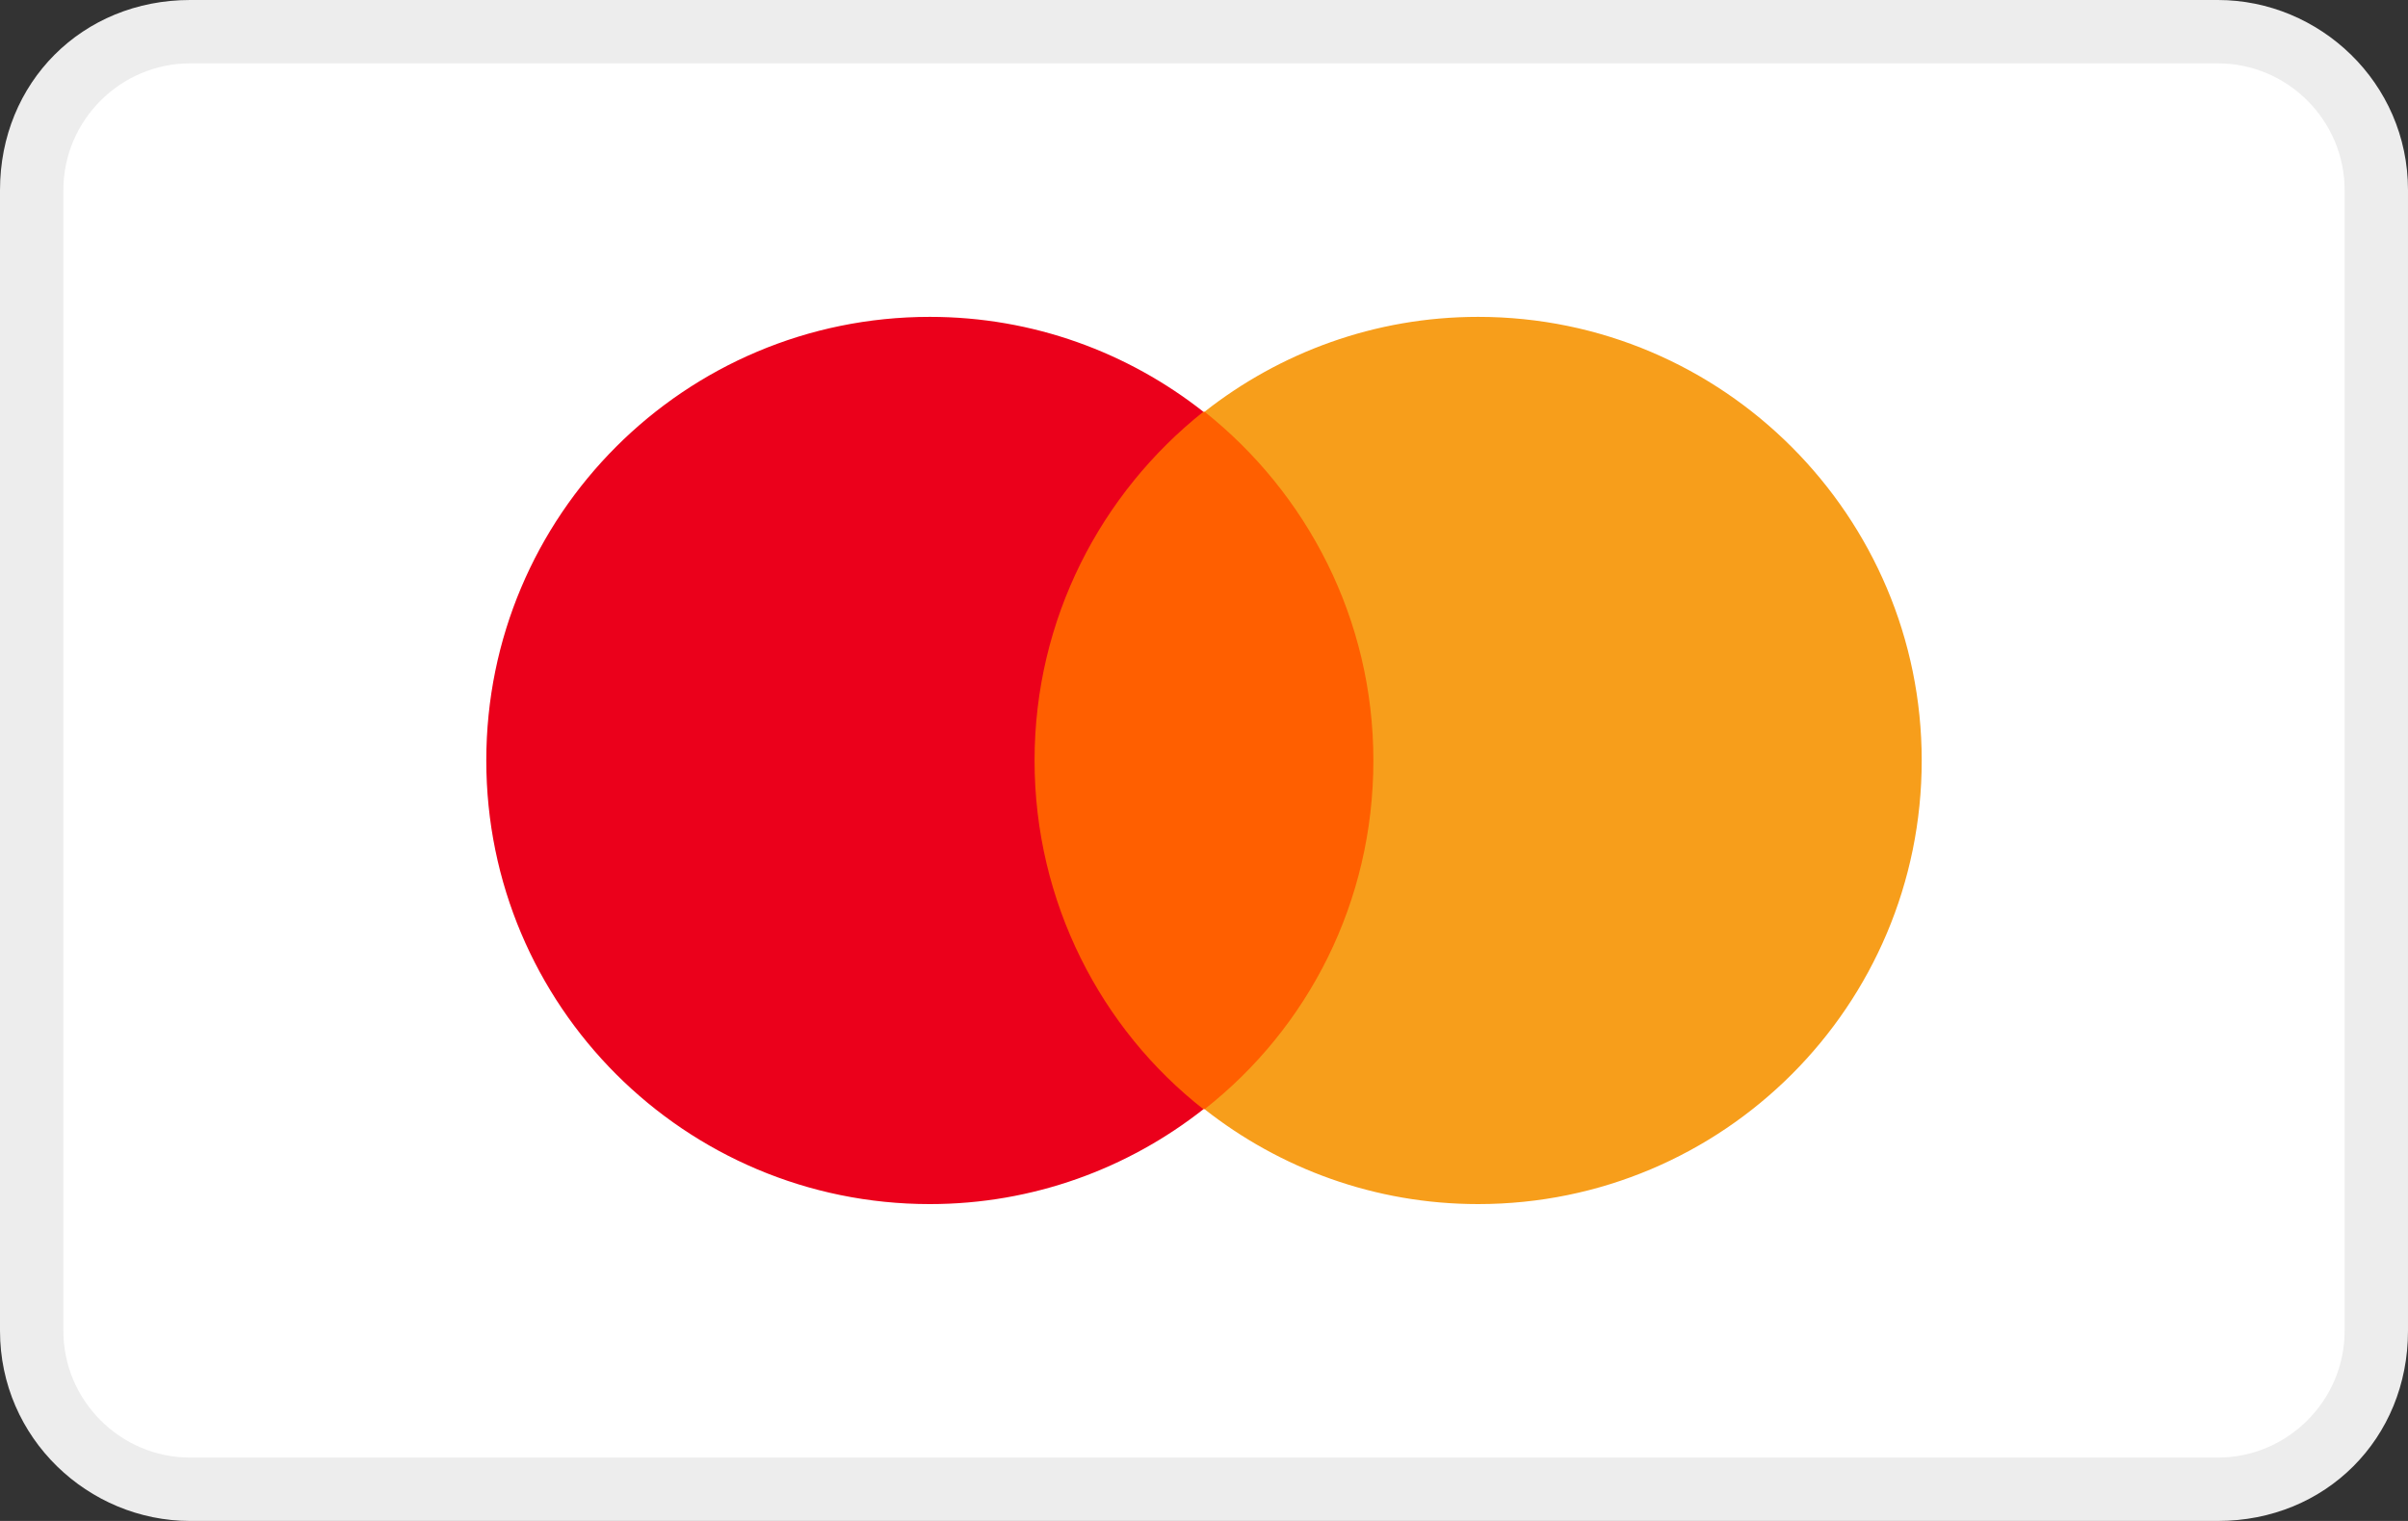
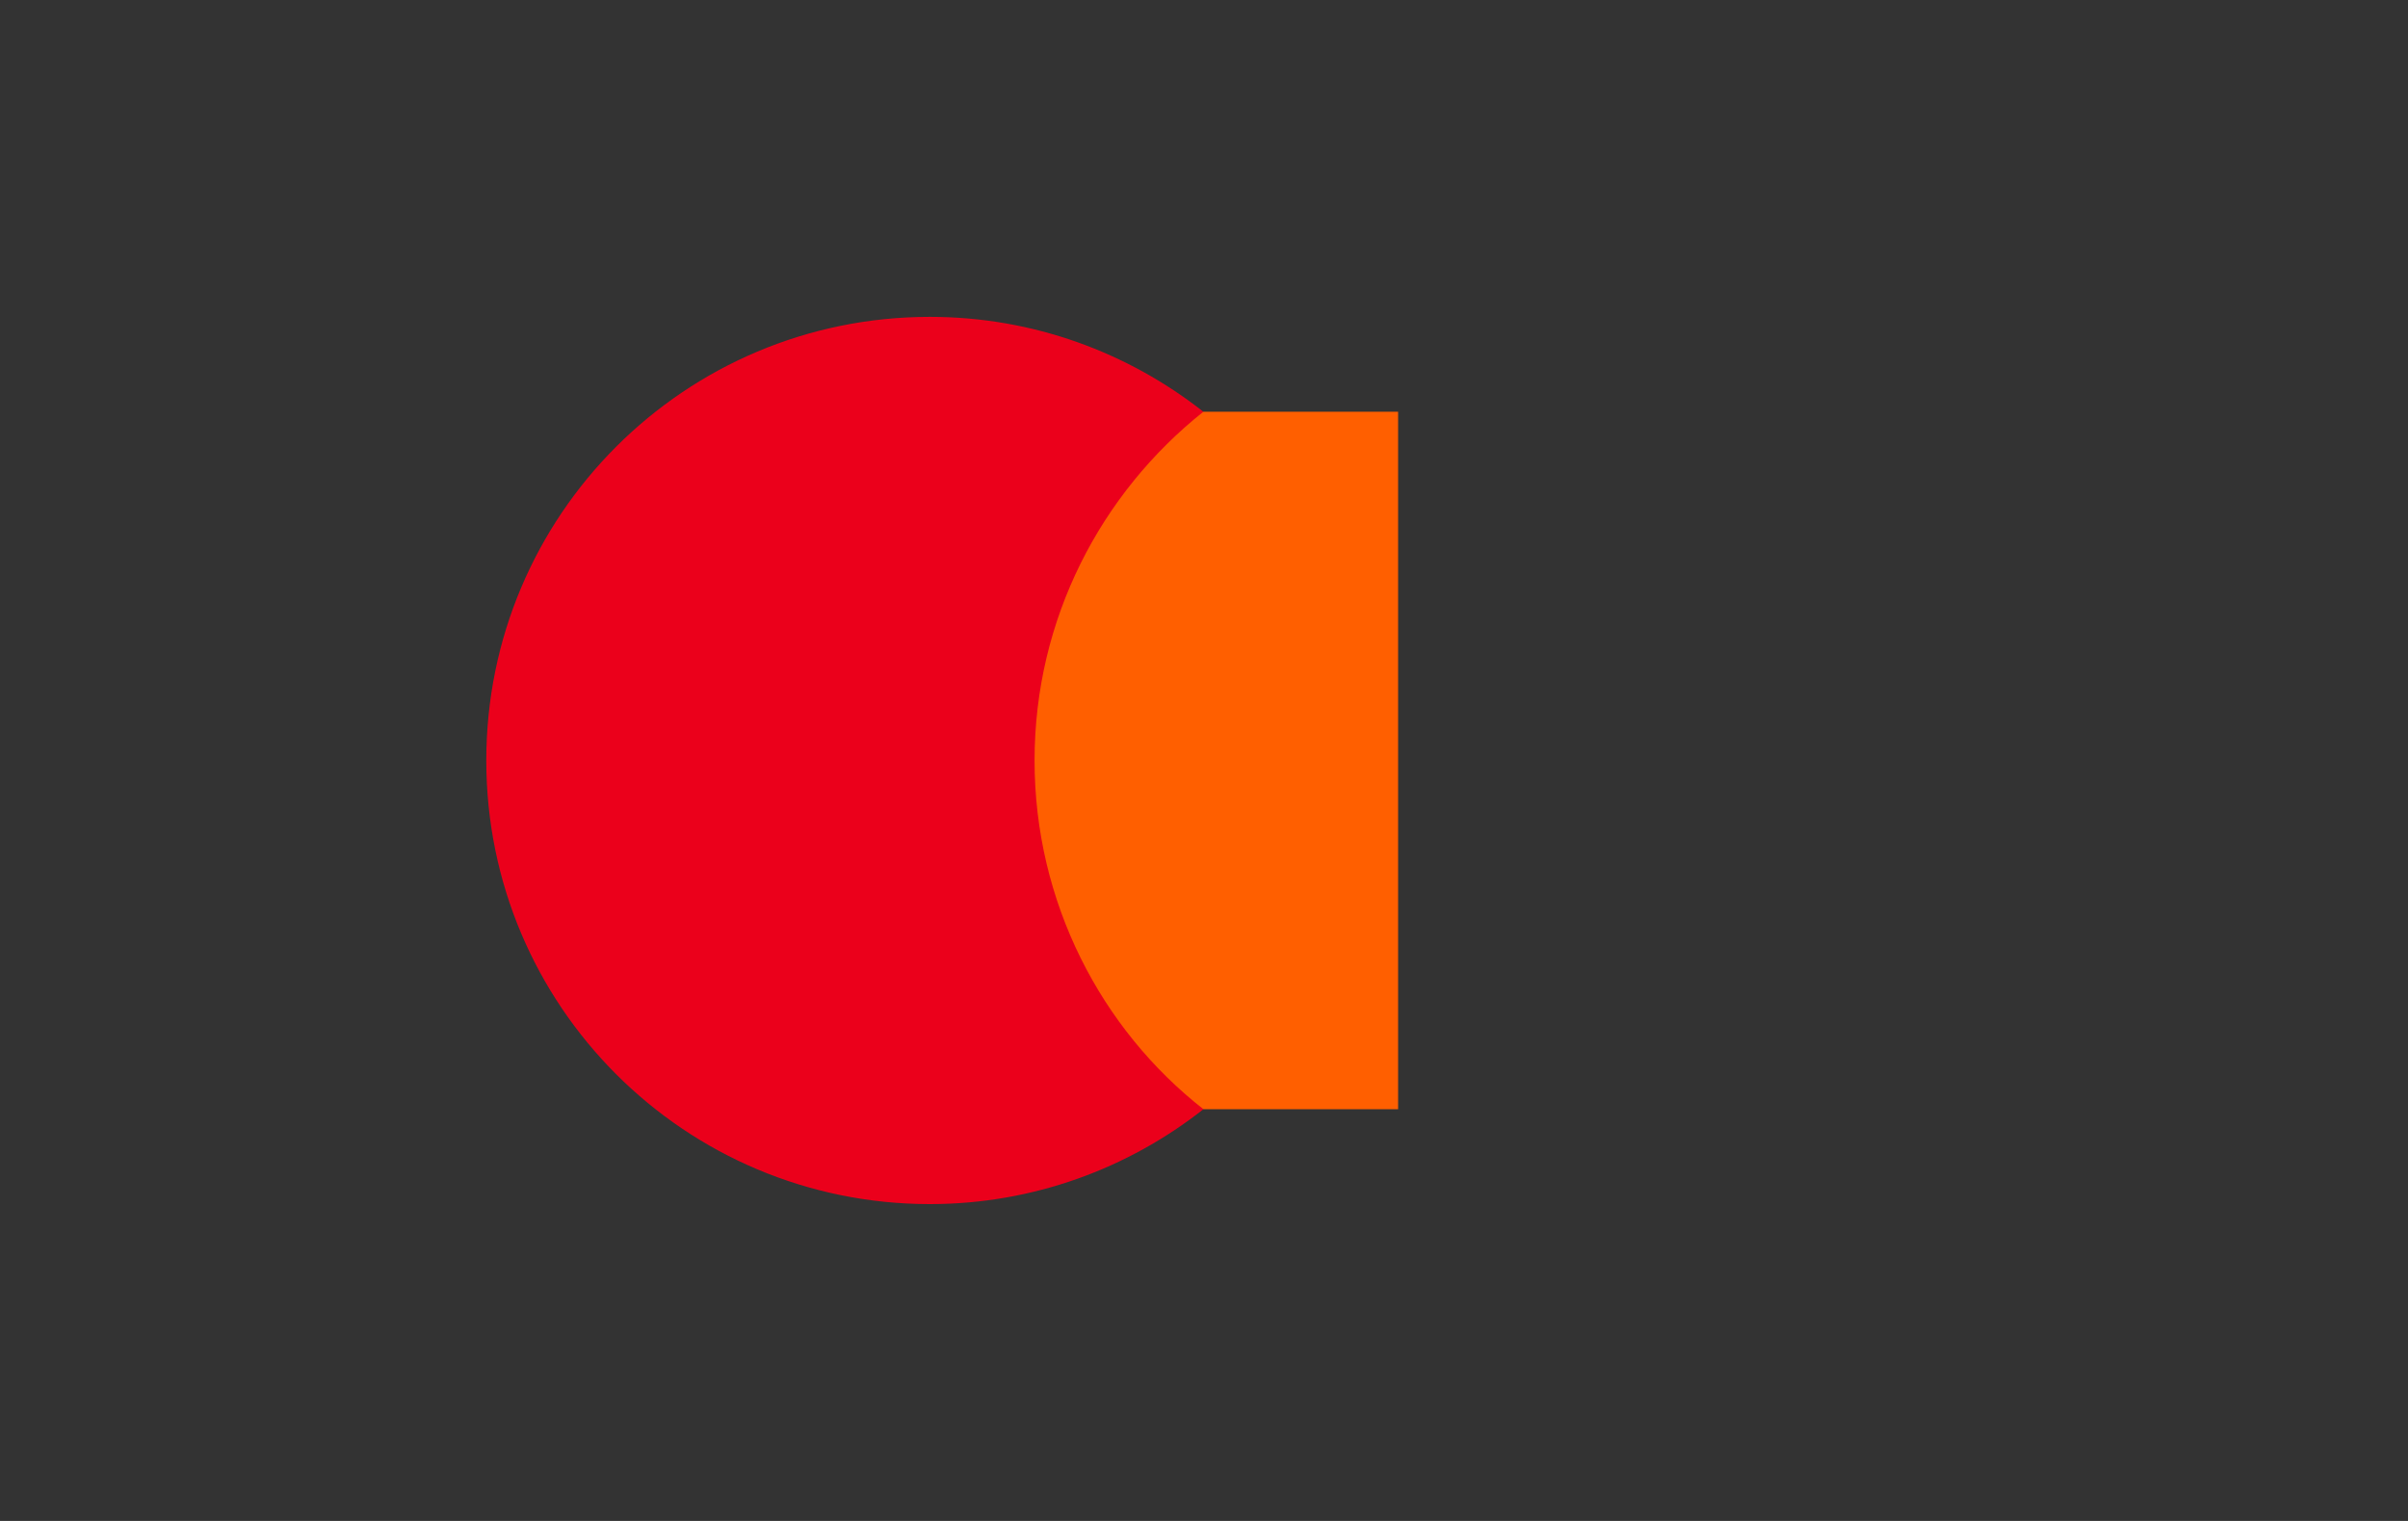
<svg xmlns="http://www.w3.org/2000/svg" version="1.1" id="Layer_1" x="0px" y="0px" viewBox="0 0 38 24" style="enable-background:new 0 0 38 24;" xml:space="preserve">
  <rect x="0" y="0" width="38" height="24" fill="#333333" stroke="none" />
  <style type="text/css">
	.st0{fill:#EDEDED;enable-background:new    ;}
	.st1{fill:#FFFFFF;}
	.st2{fill:#FF5F00;}
	.st3{fill:#F79E1B;}
	.st4{fill:#EB001B;}
</style>
  <g id="mastercard">
    <g>
-       <path class="st0" d="M35,0H3C1.3,0,0,1.3,0,3v18c0,1.7,1.4,3,3,3h32c1.7,0,3-1.3,3-3V3C38,1.3,36.6,0,35,0z" />
-       <path class="st1" d="M35,1c1.1,0,2,0.9,2,2v18c0,1.1-0.9,2-2,2H3c-1.1,0-2-0.9-2-2V3c0-1.1,0.9-2,2-2H35" />
-     </g>
+       </g>
    <g>
      <path class="st2" d="M15.938,6.497h6.125v11.006h-6.125V6.497z" />
-       <path class="st3" d="M30.326,12c0,3.869-3.131,7-7,7c-1.633,0-3.131-0.564-4.317-1.497    c1.633-1.283,2.664-3.267,2.664-5.503s-1.05-4.219-2.664-5.503C20.196,5.564,21.693,5,23.326,5    C27.196,5,30.326,8.15,30.326,12z" />
      <path class="st4" d="M16.326,12c0-2.236,1.05-4.219,2.664-5.503C17.804,5.564,16.307,5,14.674,5    c-3.869,0-7,3.131-7,7s3.131,7,7,7c1.633,0,3.131-0.564,4.317-1.497    C17.376,16.239,16.326,14.236,16.326,12z" />
    </g>
  </g>
</svg>